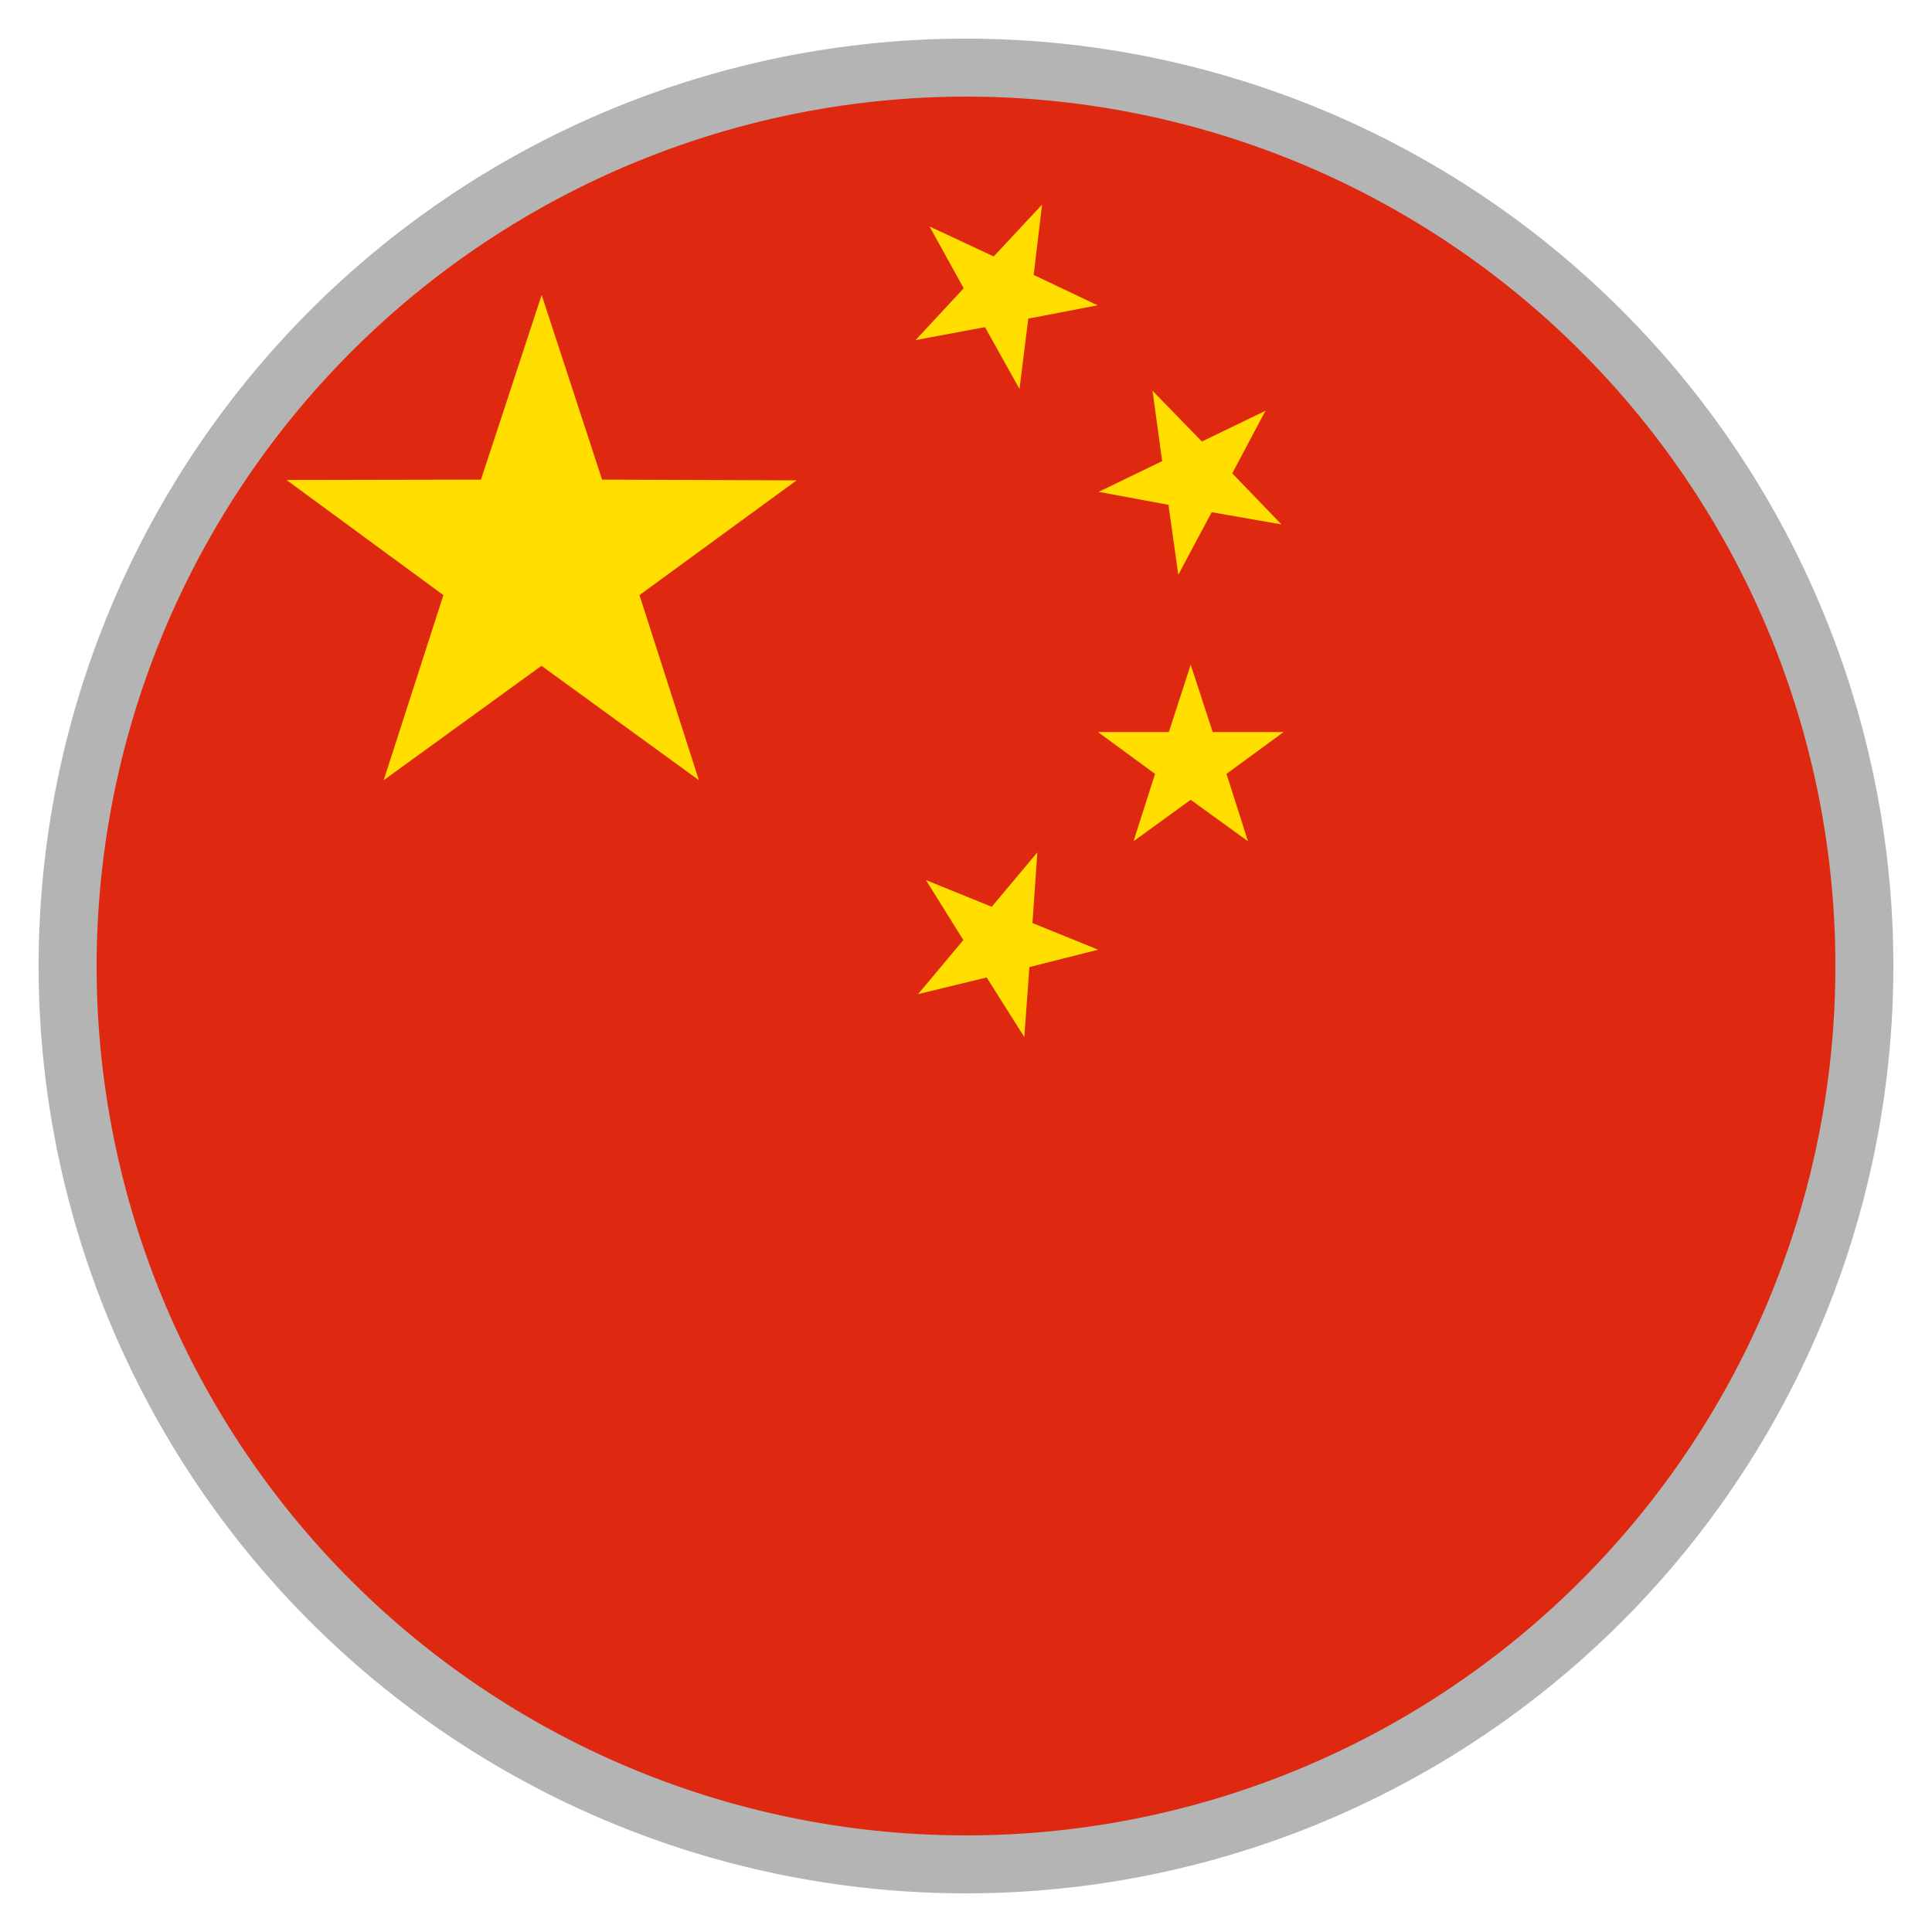
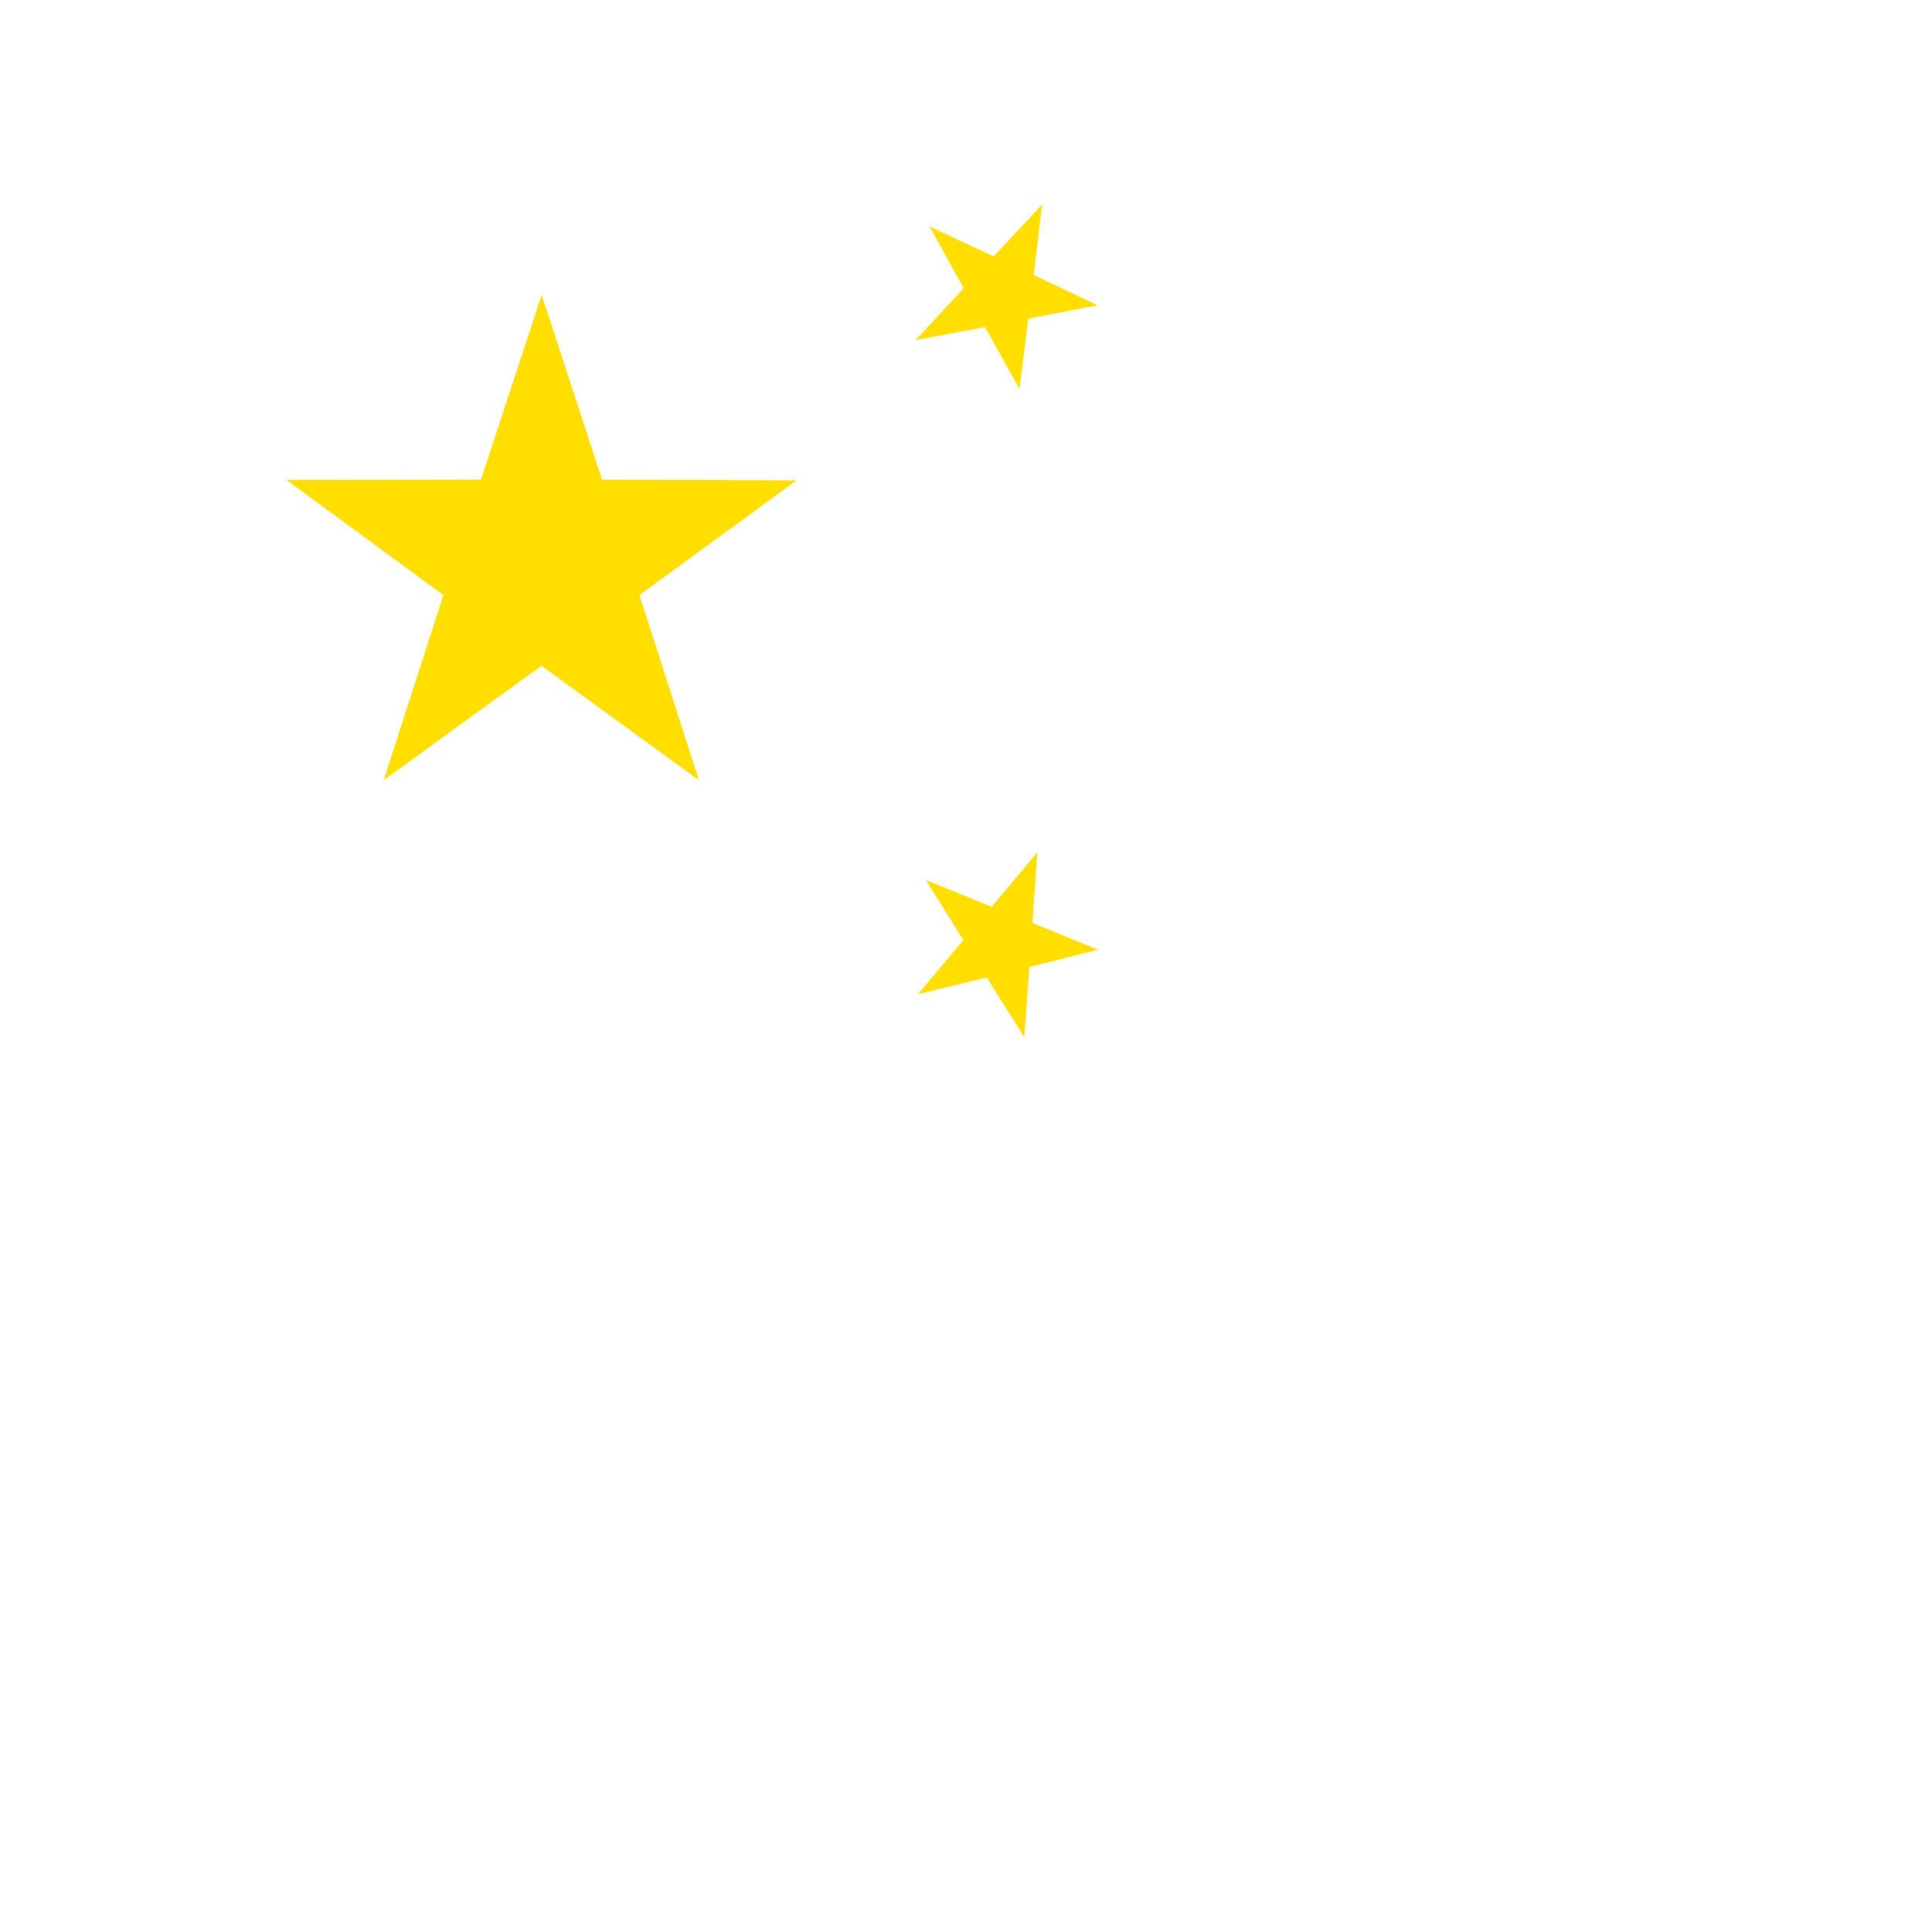
<svg xmlns="http://www.w3.org/2000/svg" width="100" height="100" viewBox="0 0 100 100">
  <g>
-     <circle cx="50" cy="50" r="47" fill="#de2910" />
    <polygon points="19.861 40.382 22.95 30.803 14.832 24.845 24.895 24.826 28.036 15.266 31.164 24.826 41.231 24.864 33.099 30.803 36.174 40.382 28.026 34.462 19.861 40.382" fill="#ffde00" />
    <polygon points="47.927 45.554 51.332 46.934 53.693 44.118 53.44 47.777 56.84 49.156 53.281 50.057 53.018 53.678 51.069 50.593 47.52 51.455 49.862 48.658 47.927 45.554" fill="#ffde00" />
-     <polygon points="66.328 27.144 62.717 26.512 60.988 29.749 60.48 26.129 56.864 25.458 60.154 23.868 59.656 20.228 62.209 22.852 65.5 21.262 63.78 24.5 66.328 27.144" fill="#ffde00" />
-     <polygon points="58.67 43.543 59.785 40.056 56.831 37.891 60.499 37.891 61.63 34.405 62.769 37.891 66.438 37.891 63.483 40.056 64.594 43.543 61.63 41.397 58.67 43.543" fill="#ffde00" />
    <polygon points="48.113 11.722 51.433 13.274 53.937 10.591 53.502 14.231 56.811 15.802 53.224 16.492 52.769 20.132 50.983 16.933 47.391 17.603 49.881 14.921 48.113 11.722" fill="#ffde00" />
-     <path d="M50,5A45,45,0,1,1,5,50,45.051,45.051,0,0,1,50,5m0-3A48,48,0,1,0,98,50,48,48,0,0,0,50,2Z" fill="#b4b4b4" />
  </g>
</svg>